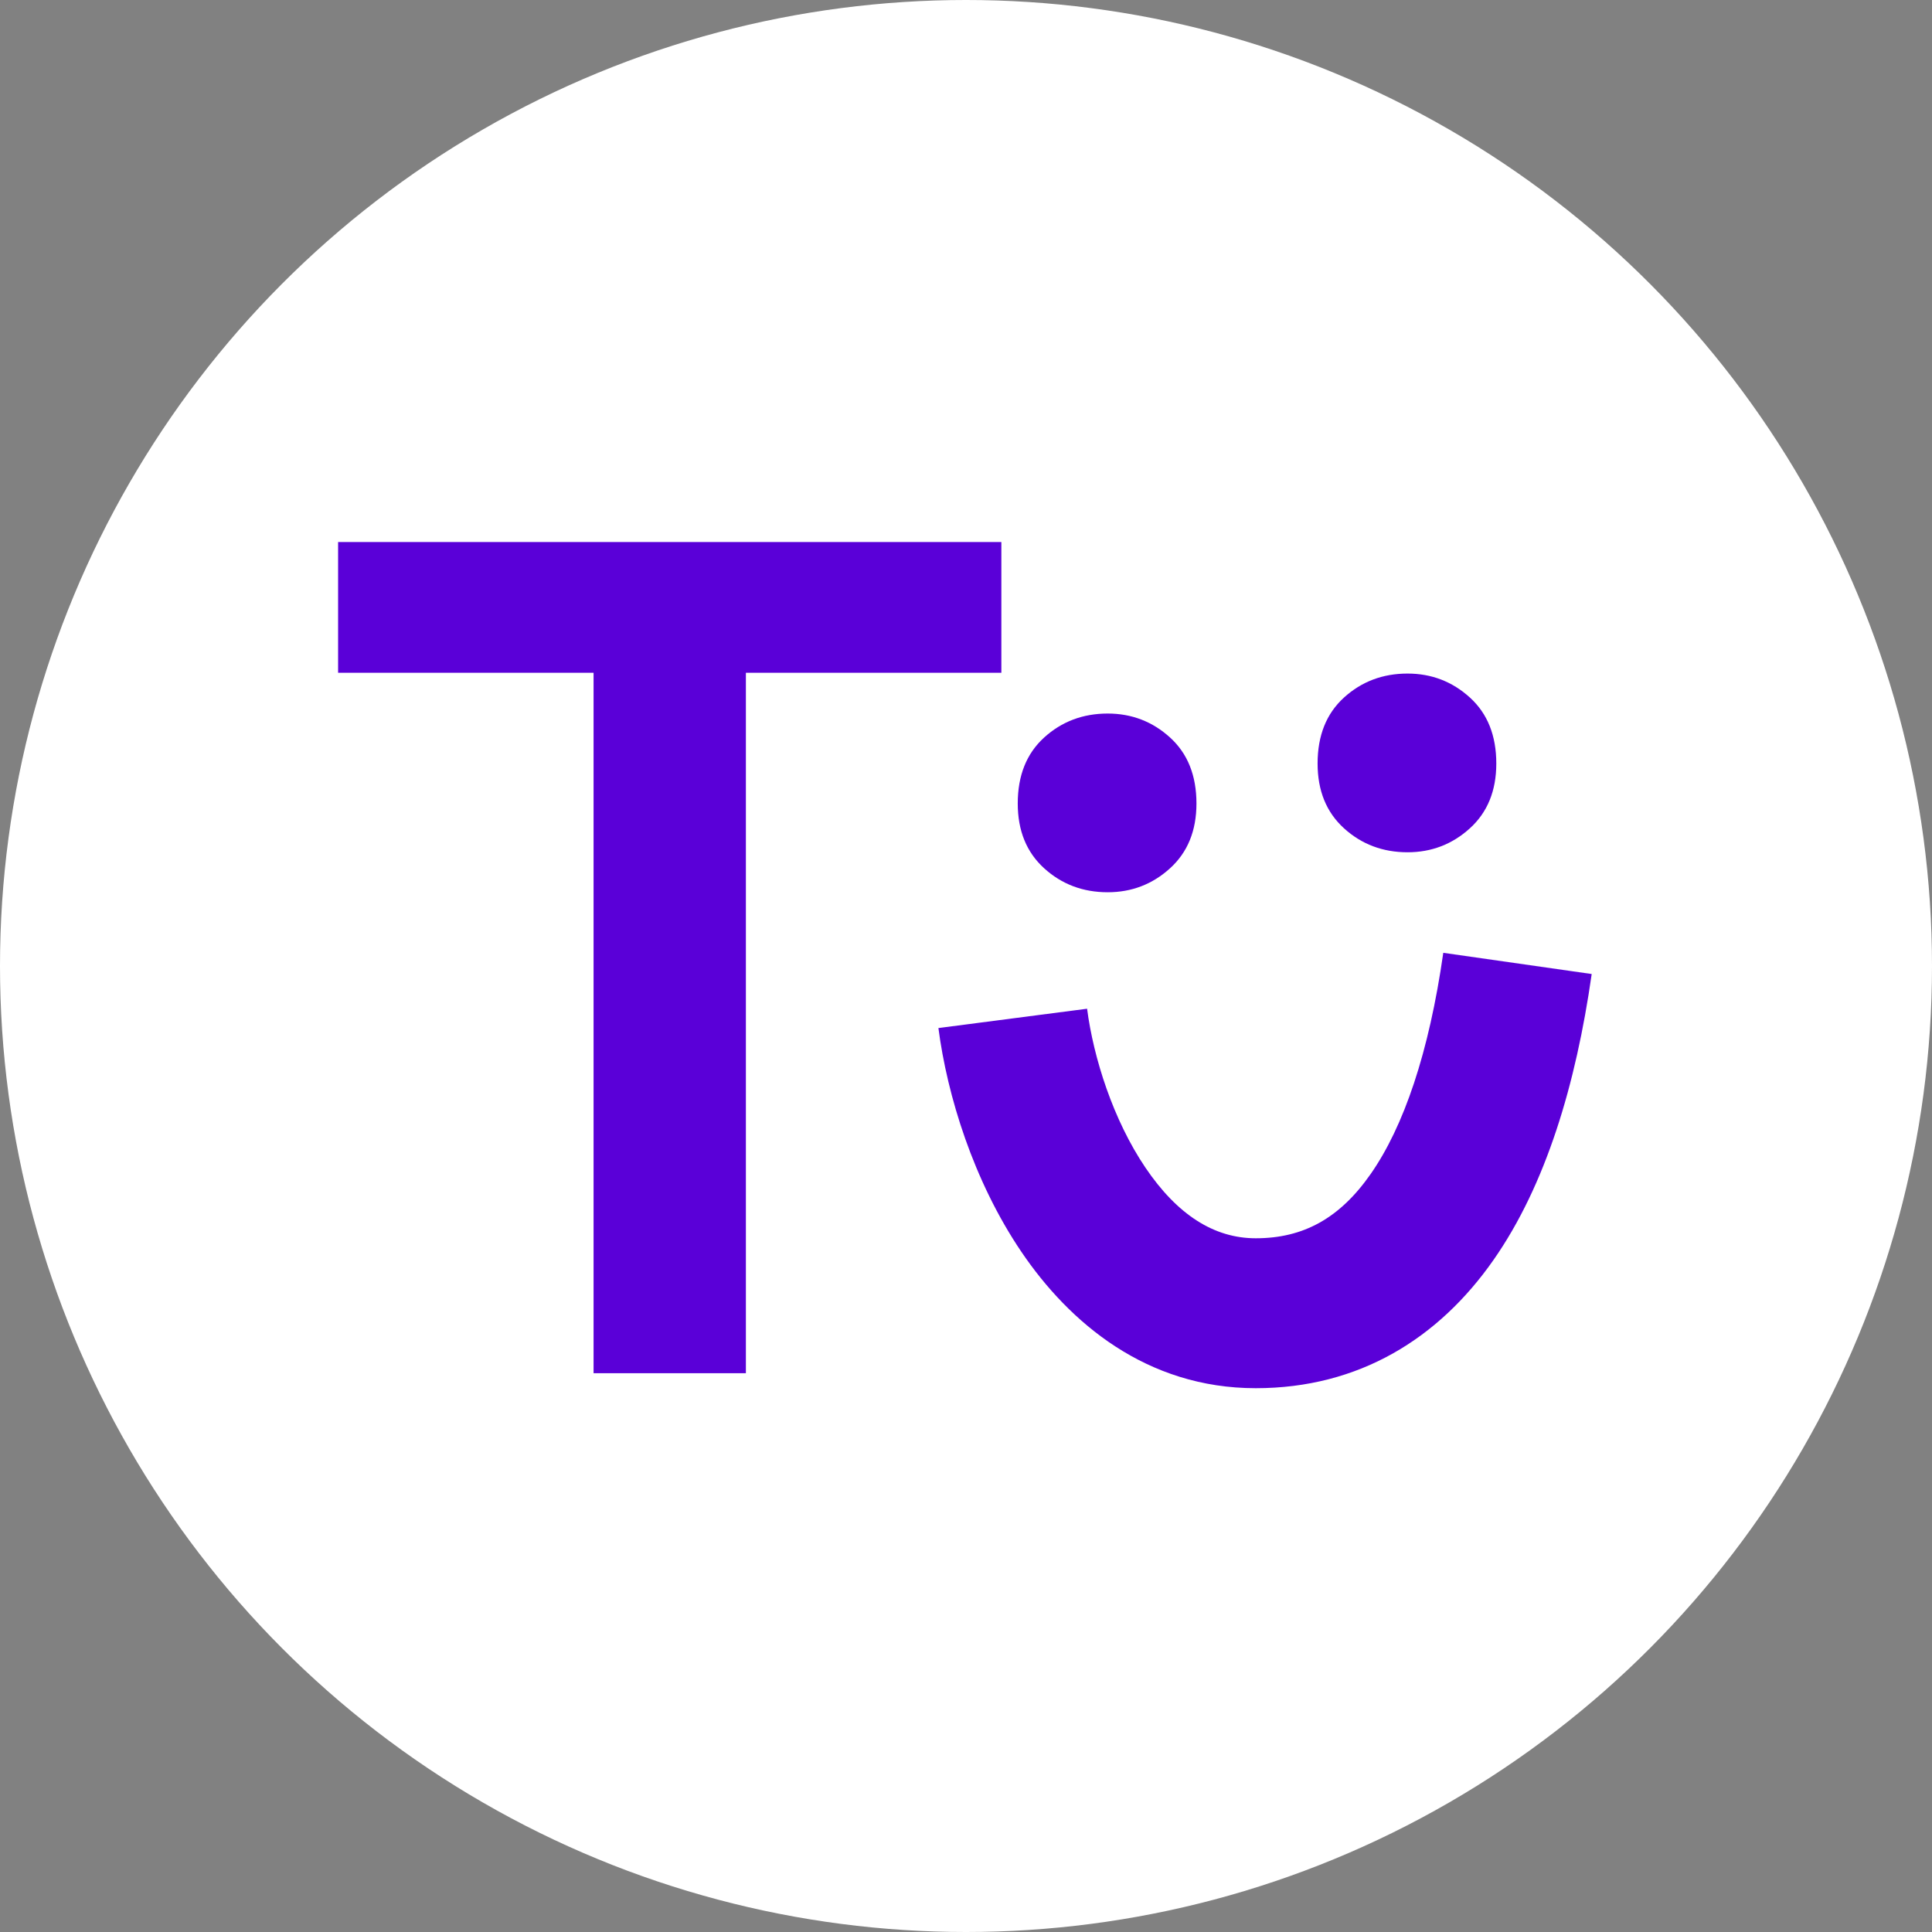
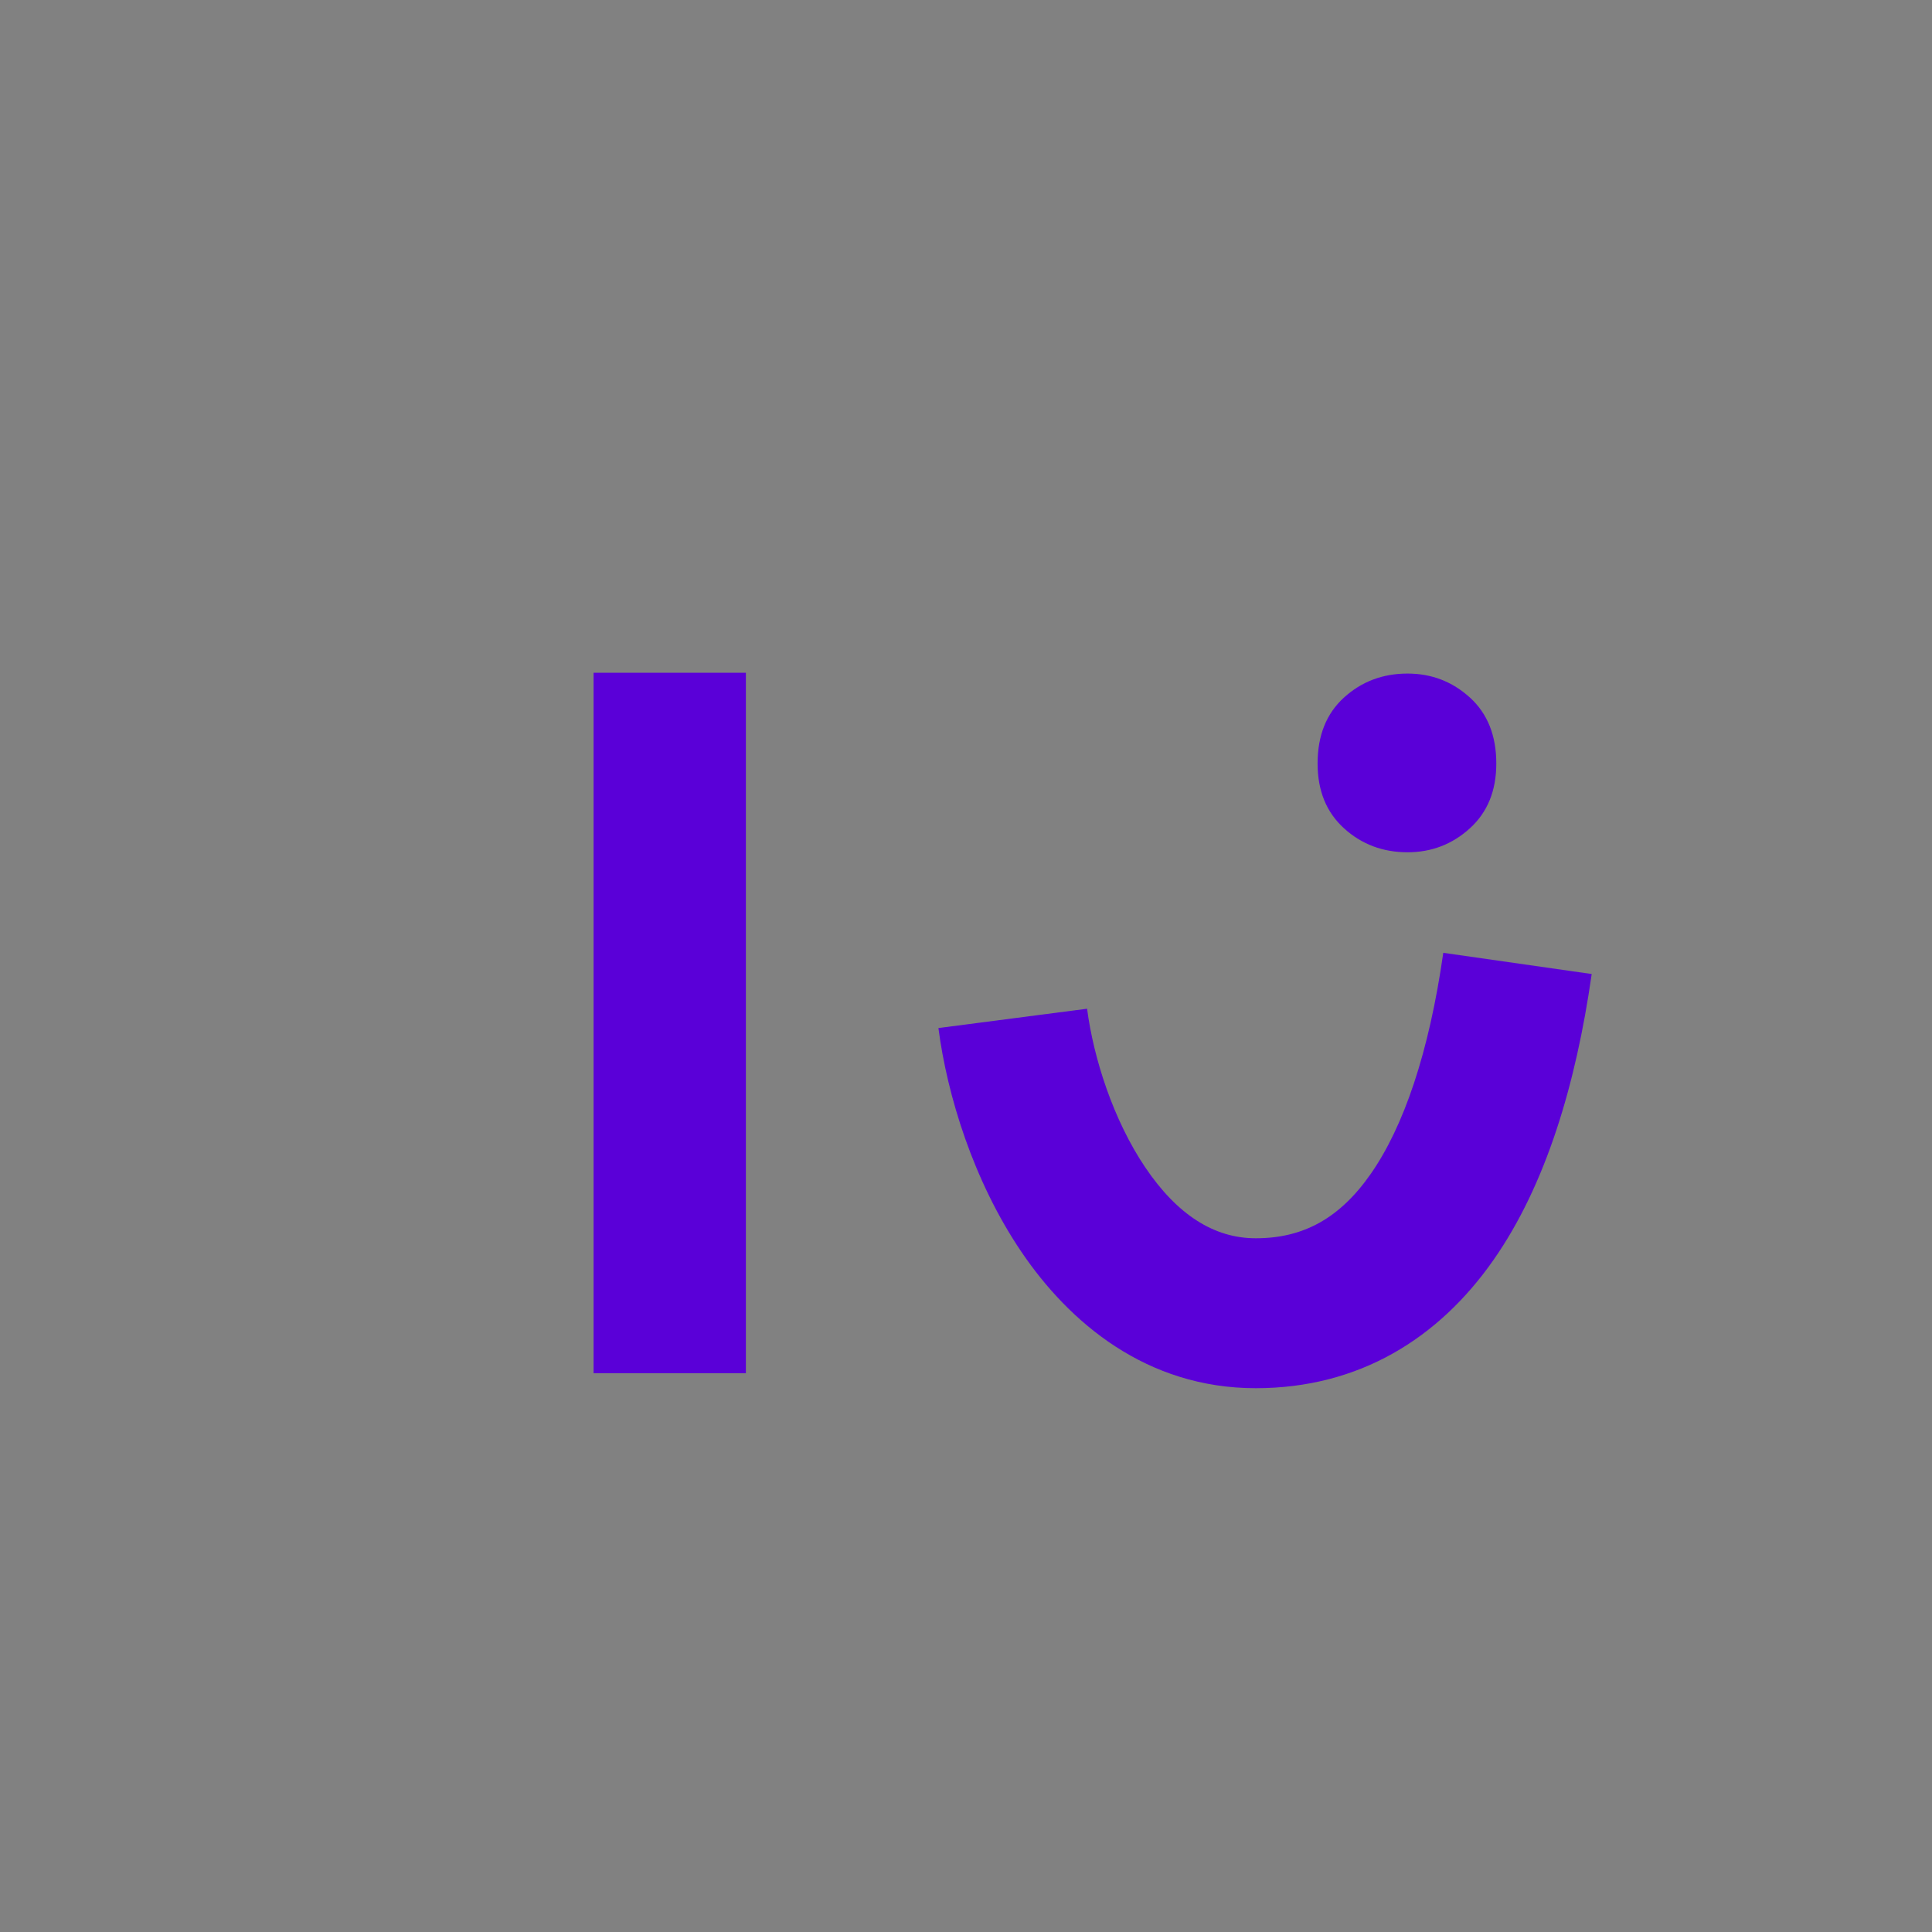
<svg xmlns="http://www.w3.org/2000/svg" width="720" height="720" viewBox="0 0 720 720" fill="none">
  <rect x="0" y="0" width="720" height="720" fill="#808080" stroke="none" />
  <rect width="720" height="720" fill="white" fill-opacity="0.01" />
-   <circle cx="360" cy="360" r="360" fill="white" />
  <path d="M557.628 284.541C557.628 294.673 554.35 302.718 547.794 308.678C541.238 314.637 533.491 317.617 524.551 317.617C515.314 317.617 507.417 314.637 500.862 308.678C494.306 302.718 491.028 294.673 491.028 284.541C491.028 274.112 494.306 265.917 500.862 259.958C507.417 253.998 515.314 251.018 524.551 251.018C533.491 251.018 541.238 253.998 547.794 259.958C554.35 265.917 557.628 274.112 557.628 284.541Z" fill="#5A00D8" />
-   <path d="M445.884 299.44C445.884 309.572 442.606 317.617 436.051 323.577C429.495 329.537 421.747 332.516 412.808 332.516C403.571 332.516 395.674 329.537 389.118 323.577C382.563 317.617 379.285 309.572 379.285 299.44C379.285 289.011 382.563 280.816 389.118 274.857C395.674 268.897 403.571 265.917 412.808 265.917C421.747 265.917 429.495 268.897 436.051 274.857C442.606 280.816 445.884 289.011 445.884 299.44Z" fill="#5A00D8" />
  <path d="M467.985 517.34C506.494 517.34 536.149 498.78 556.577 469.559C576.116 441.609 587.31 404.072 593.179 362.988L537.869 355.086C532.564 392.222 523.144 419.868 510.785 437.547C499.314 453.955 485.787 461.468 467.985 461.468C452.417 461.468 438.729 452.69 426.85 435.116C414.849 417.36 407.505 394.228 405.125 375.922L349.72 383.124C352.989 408.274 362.77 440.082 380.561 466.403C398.474 492.906 427.243 517.34 467.985 517.34Z" fill="#5A00D8" />
-   <path d="M373.176 202V250.72H277.971V511.753H221.205V250.72H126V202H373.176Z" fill="#5A00D8" />
+   <path d="M373.176 202V250.72H277.971V511.753H221.205V250.72H126H373.176Z" fill="#5A00D8" />
</svg>